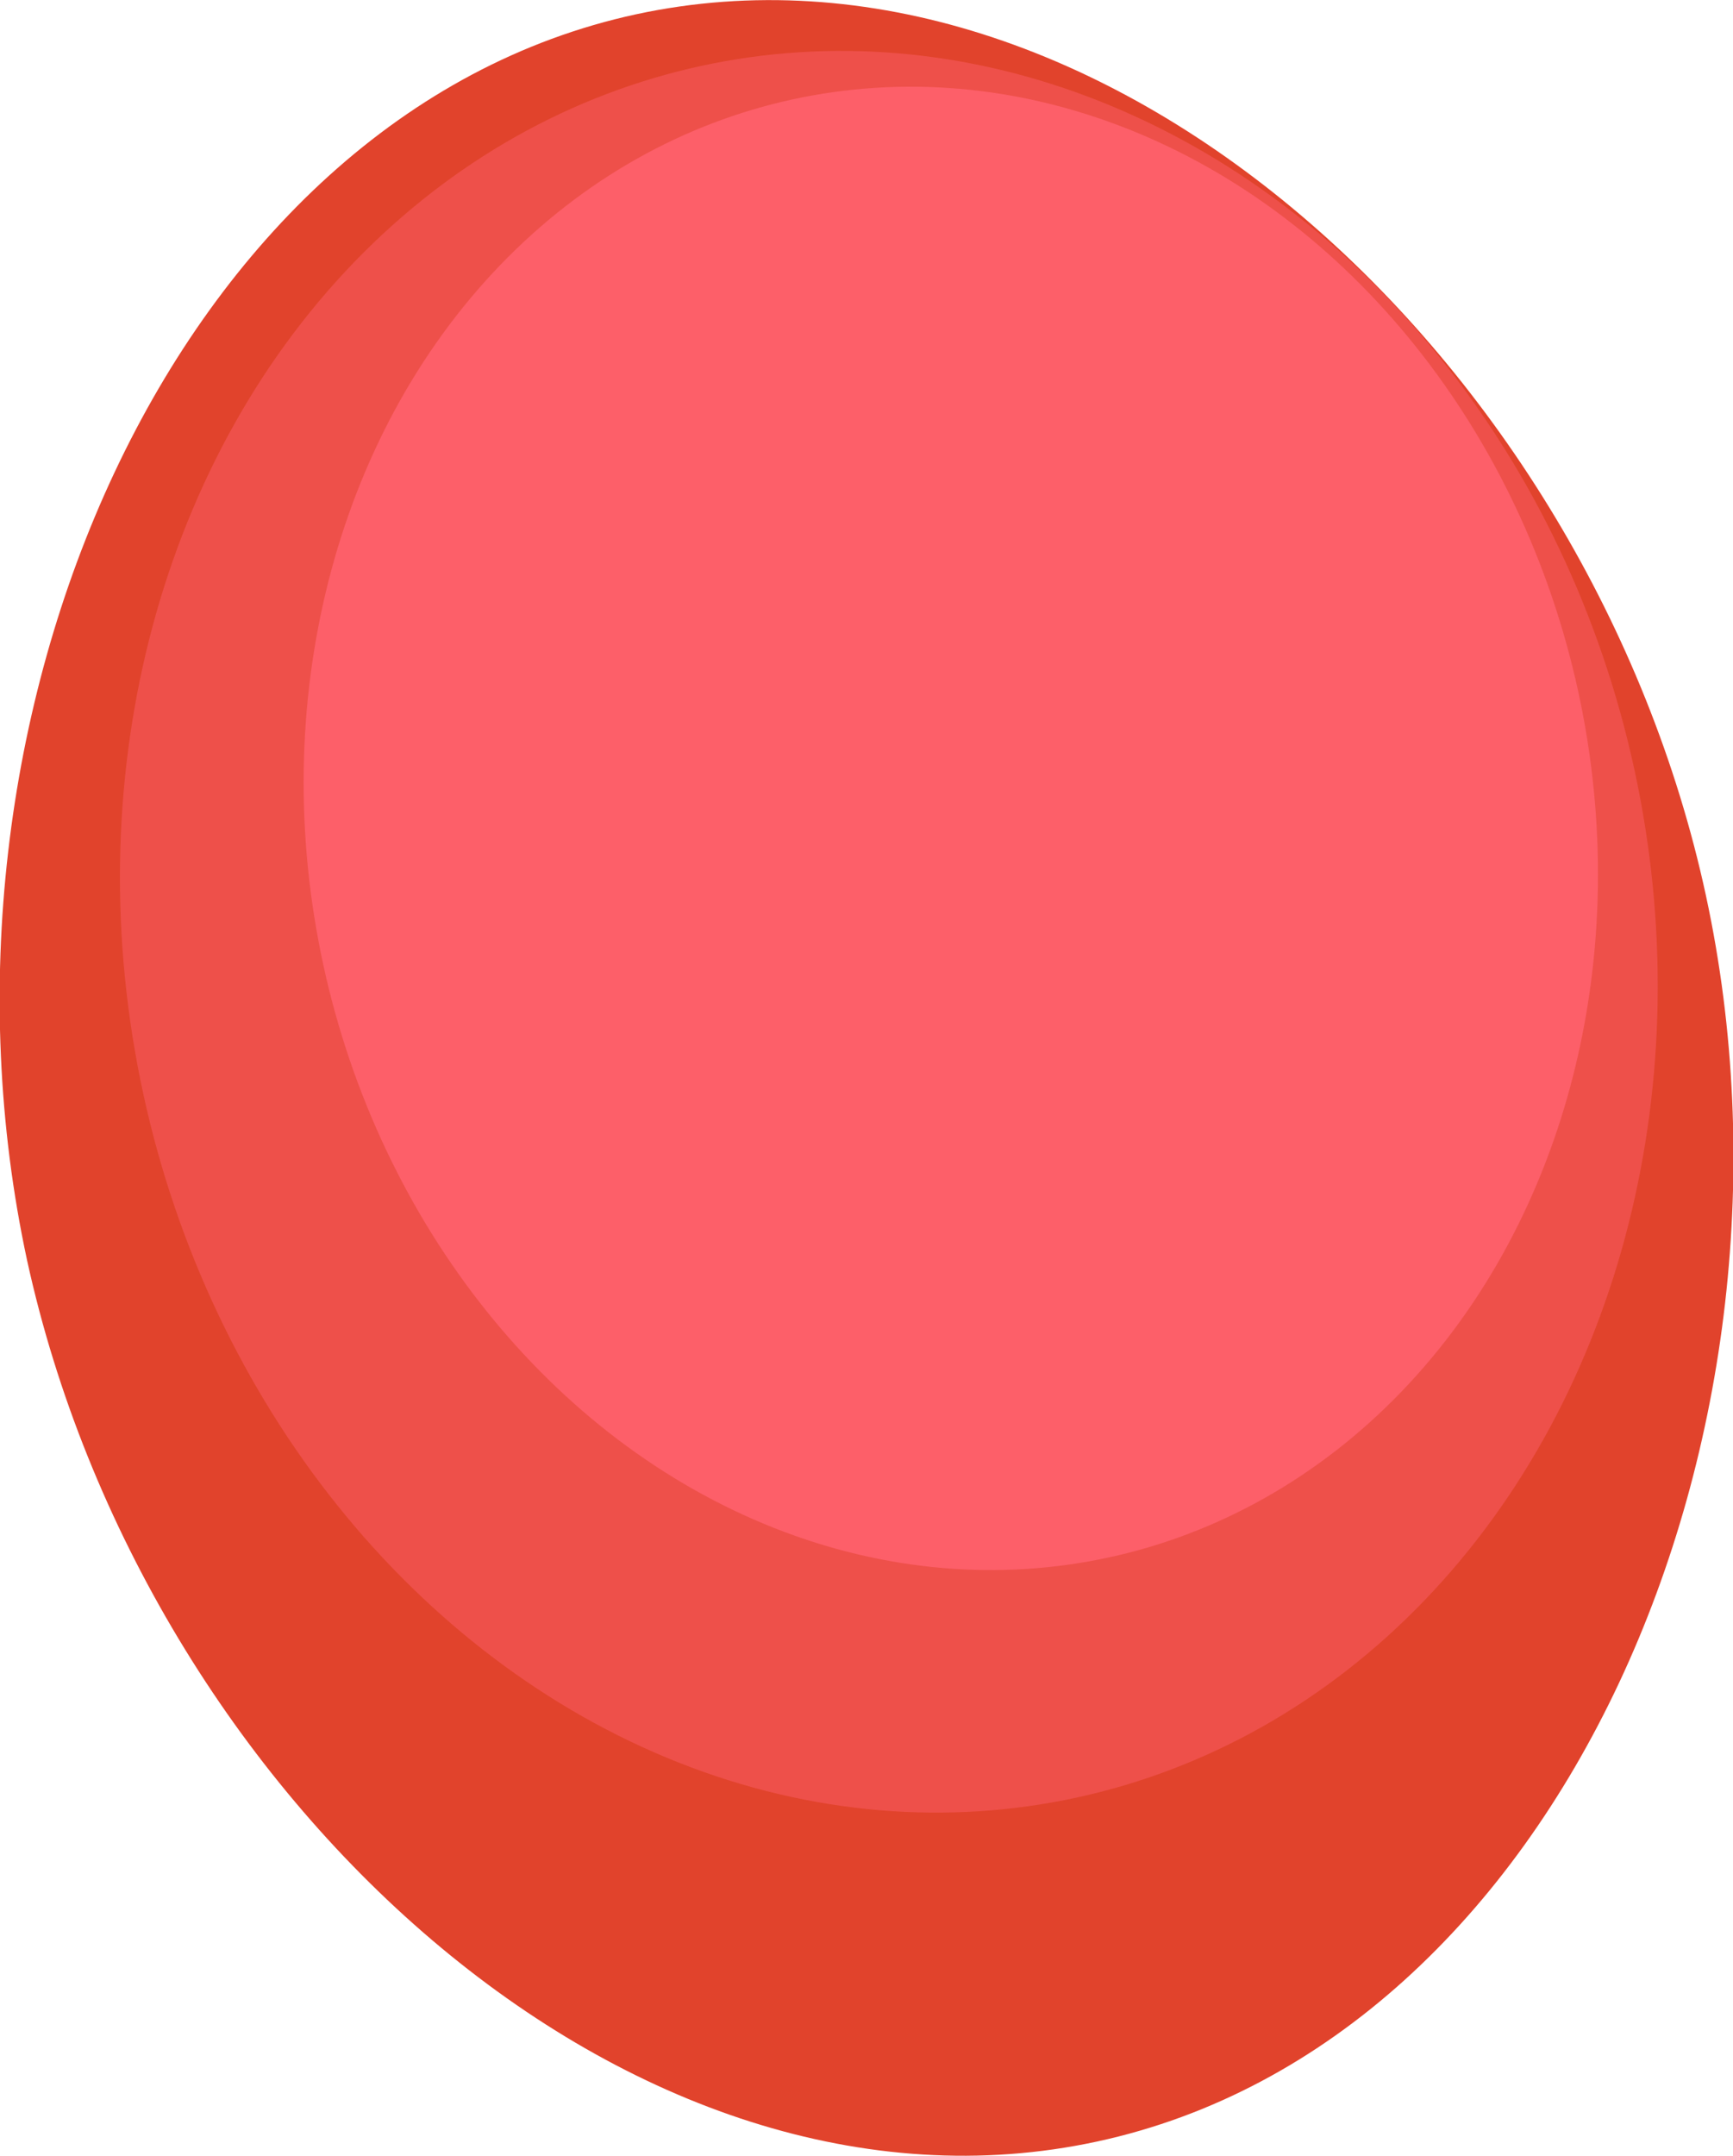
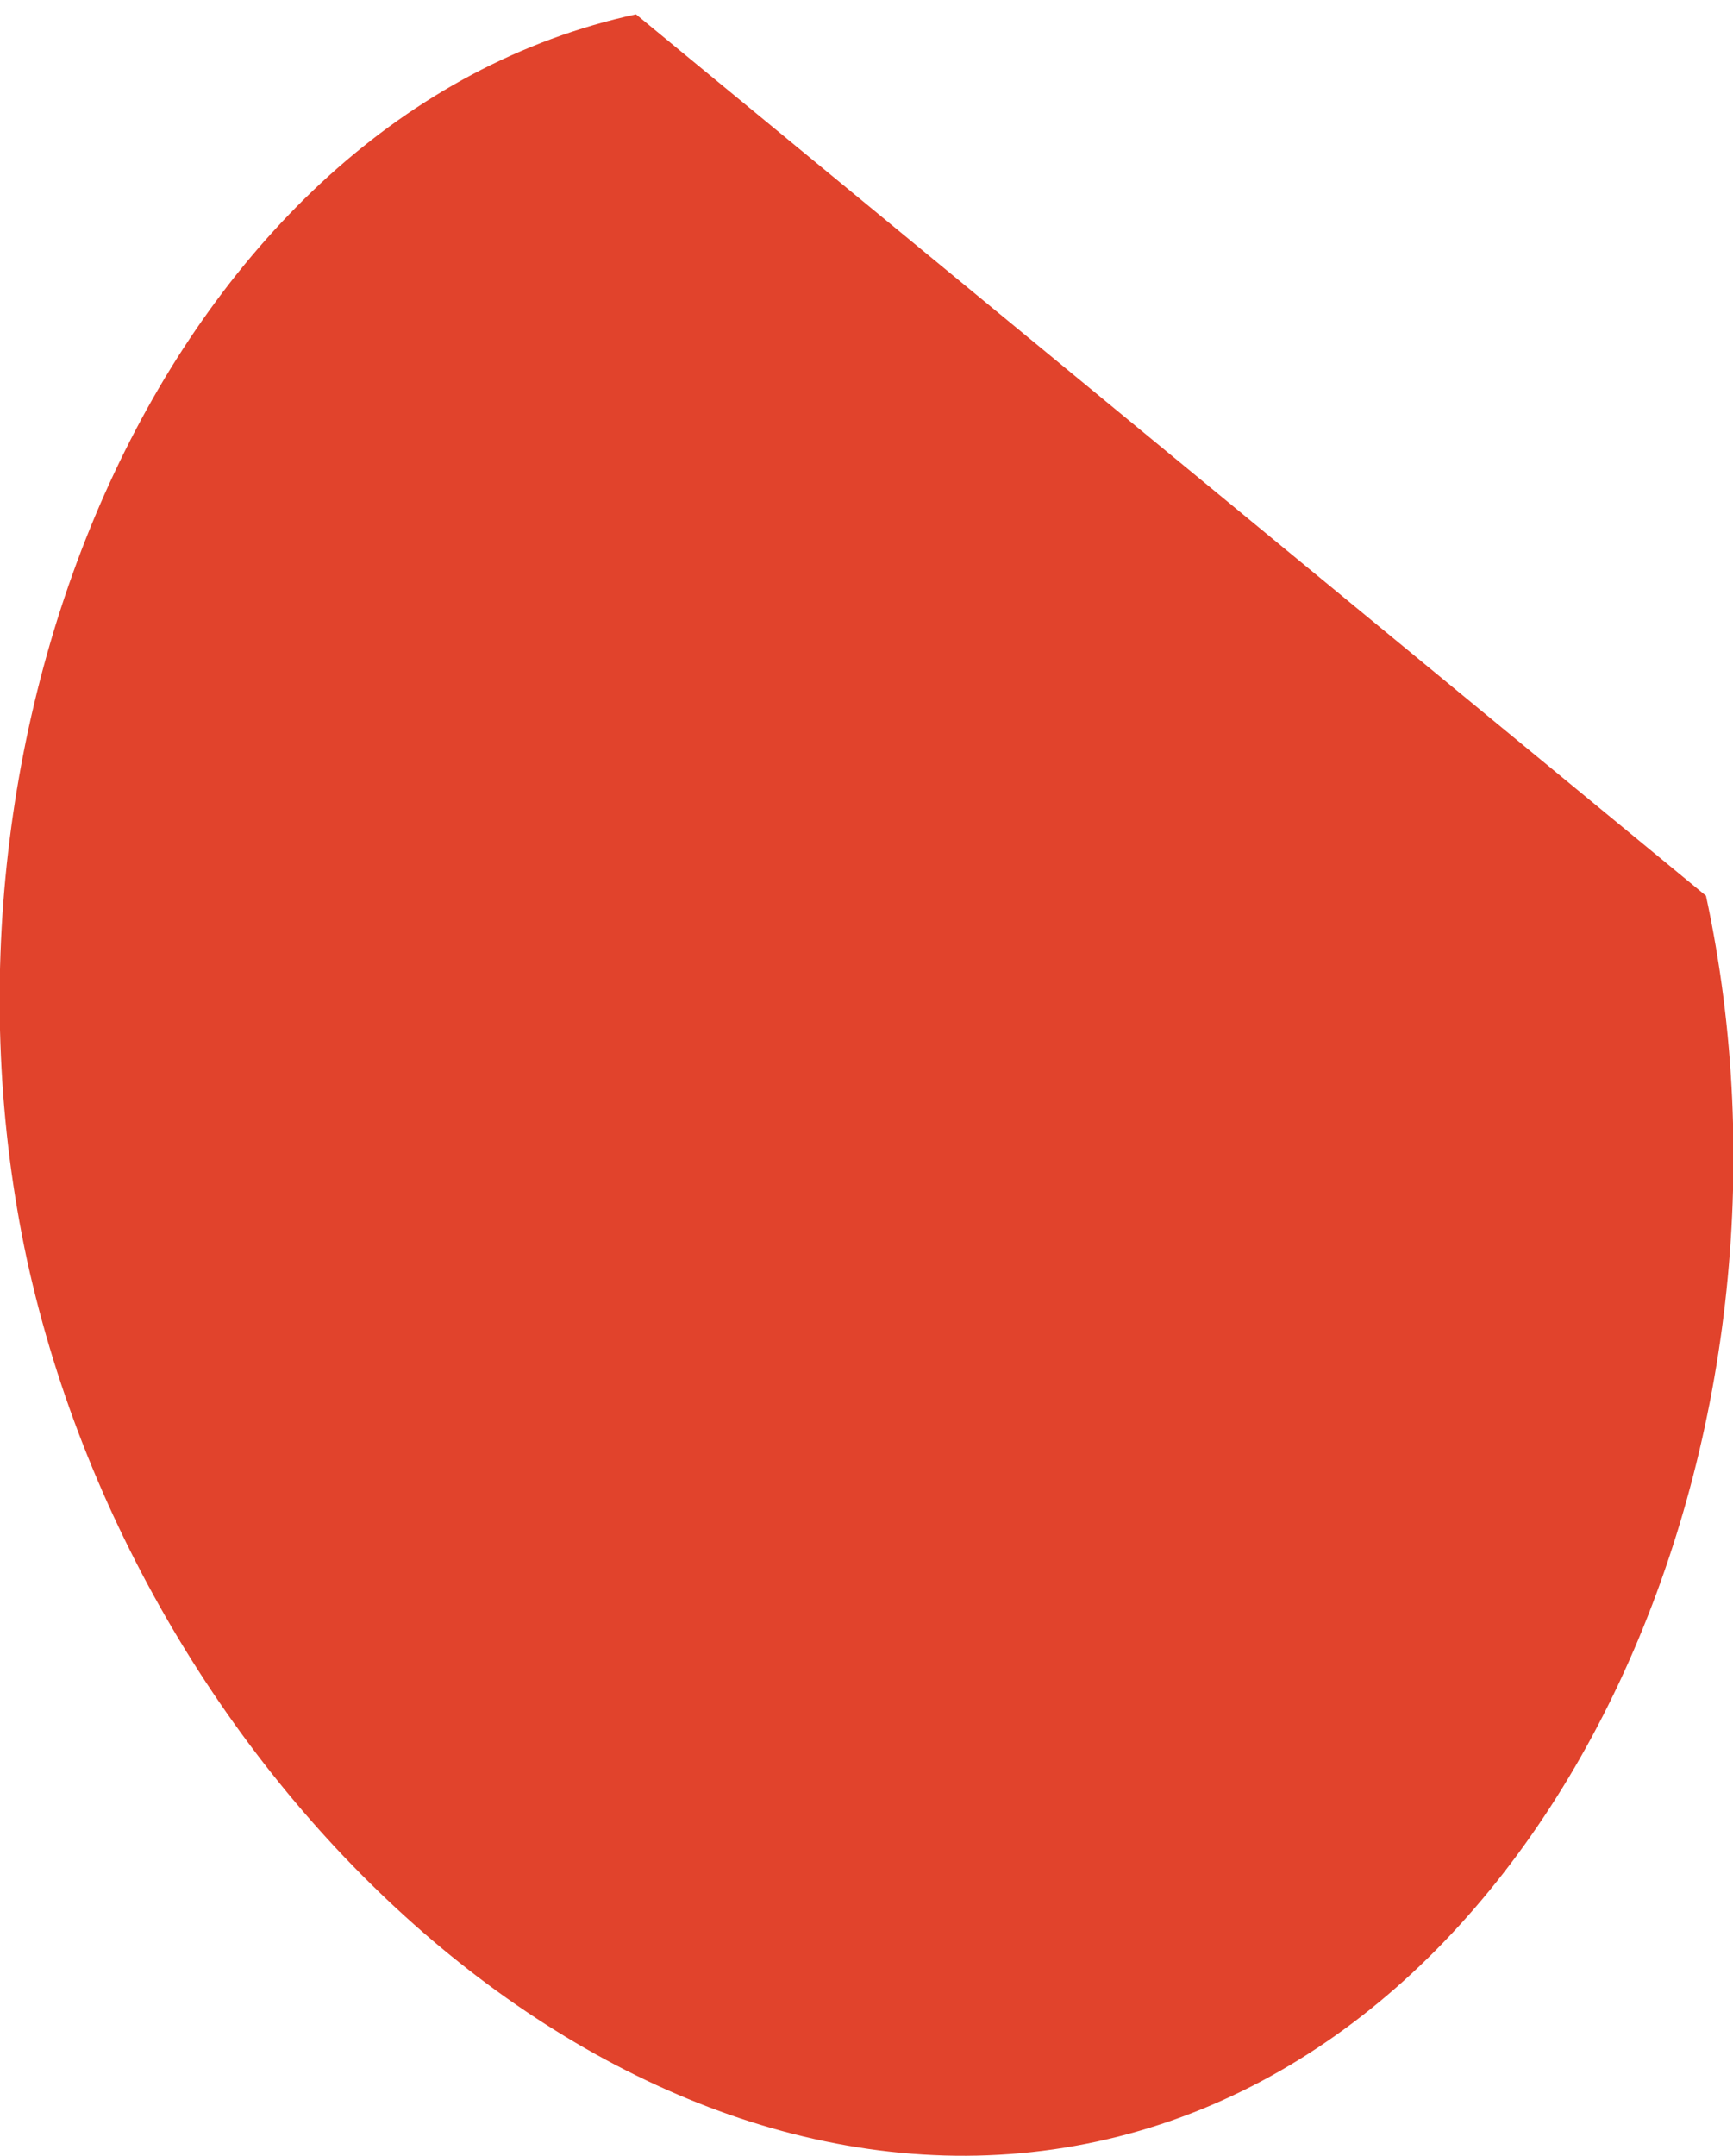
<svg xmlns="http://www.w3.org/2000/svg" version="1.1" id="Vrstva_1" x="0px" y="0px" width="109px" height="135.5px" viewBox="0 0 109 135.5" enable-background="new 0 0 109 135.5" xml:space="preserve">
  <g>
-     <path fill="#E1432C" d="M107.3,56.3c7.3,33.8-9.1,72-38.3,78.3C39.8,140.9,9.1,113,1.7,79.2C-5.6,45.3,10.9,7.2,40,0.9   C69.2-5.4,100,22.5,107.3,56.3z" />
-     <ellipse transform="matrix(0.977 -0.212 0.212 0.977 -11.132 13.162)" opacity="0.5" fill="#FD5F69" cx="55.9" cy="58.6" rx="48" ry="55.7" />
-     <ellipse transform="matrix(0.977 -0.212 0.212 0.977 -9.667 13.842)" fill="#FD5F69" cx="59.8" cy="52.1" rx="40.4" ry="46.9" />
+     <path fill="#E1432C" d="M107.3,56.3c7.3,33.8-9.1,72-38.3,78.3C39.8,140.9,9.1,113,1.7,79.2C-5.6,45.3,10.9,7.2,40,0.9   z" />
  </g>
</svg>